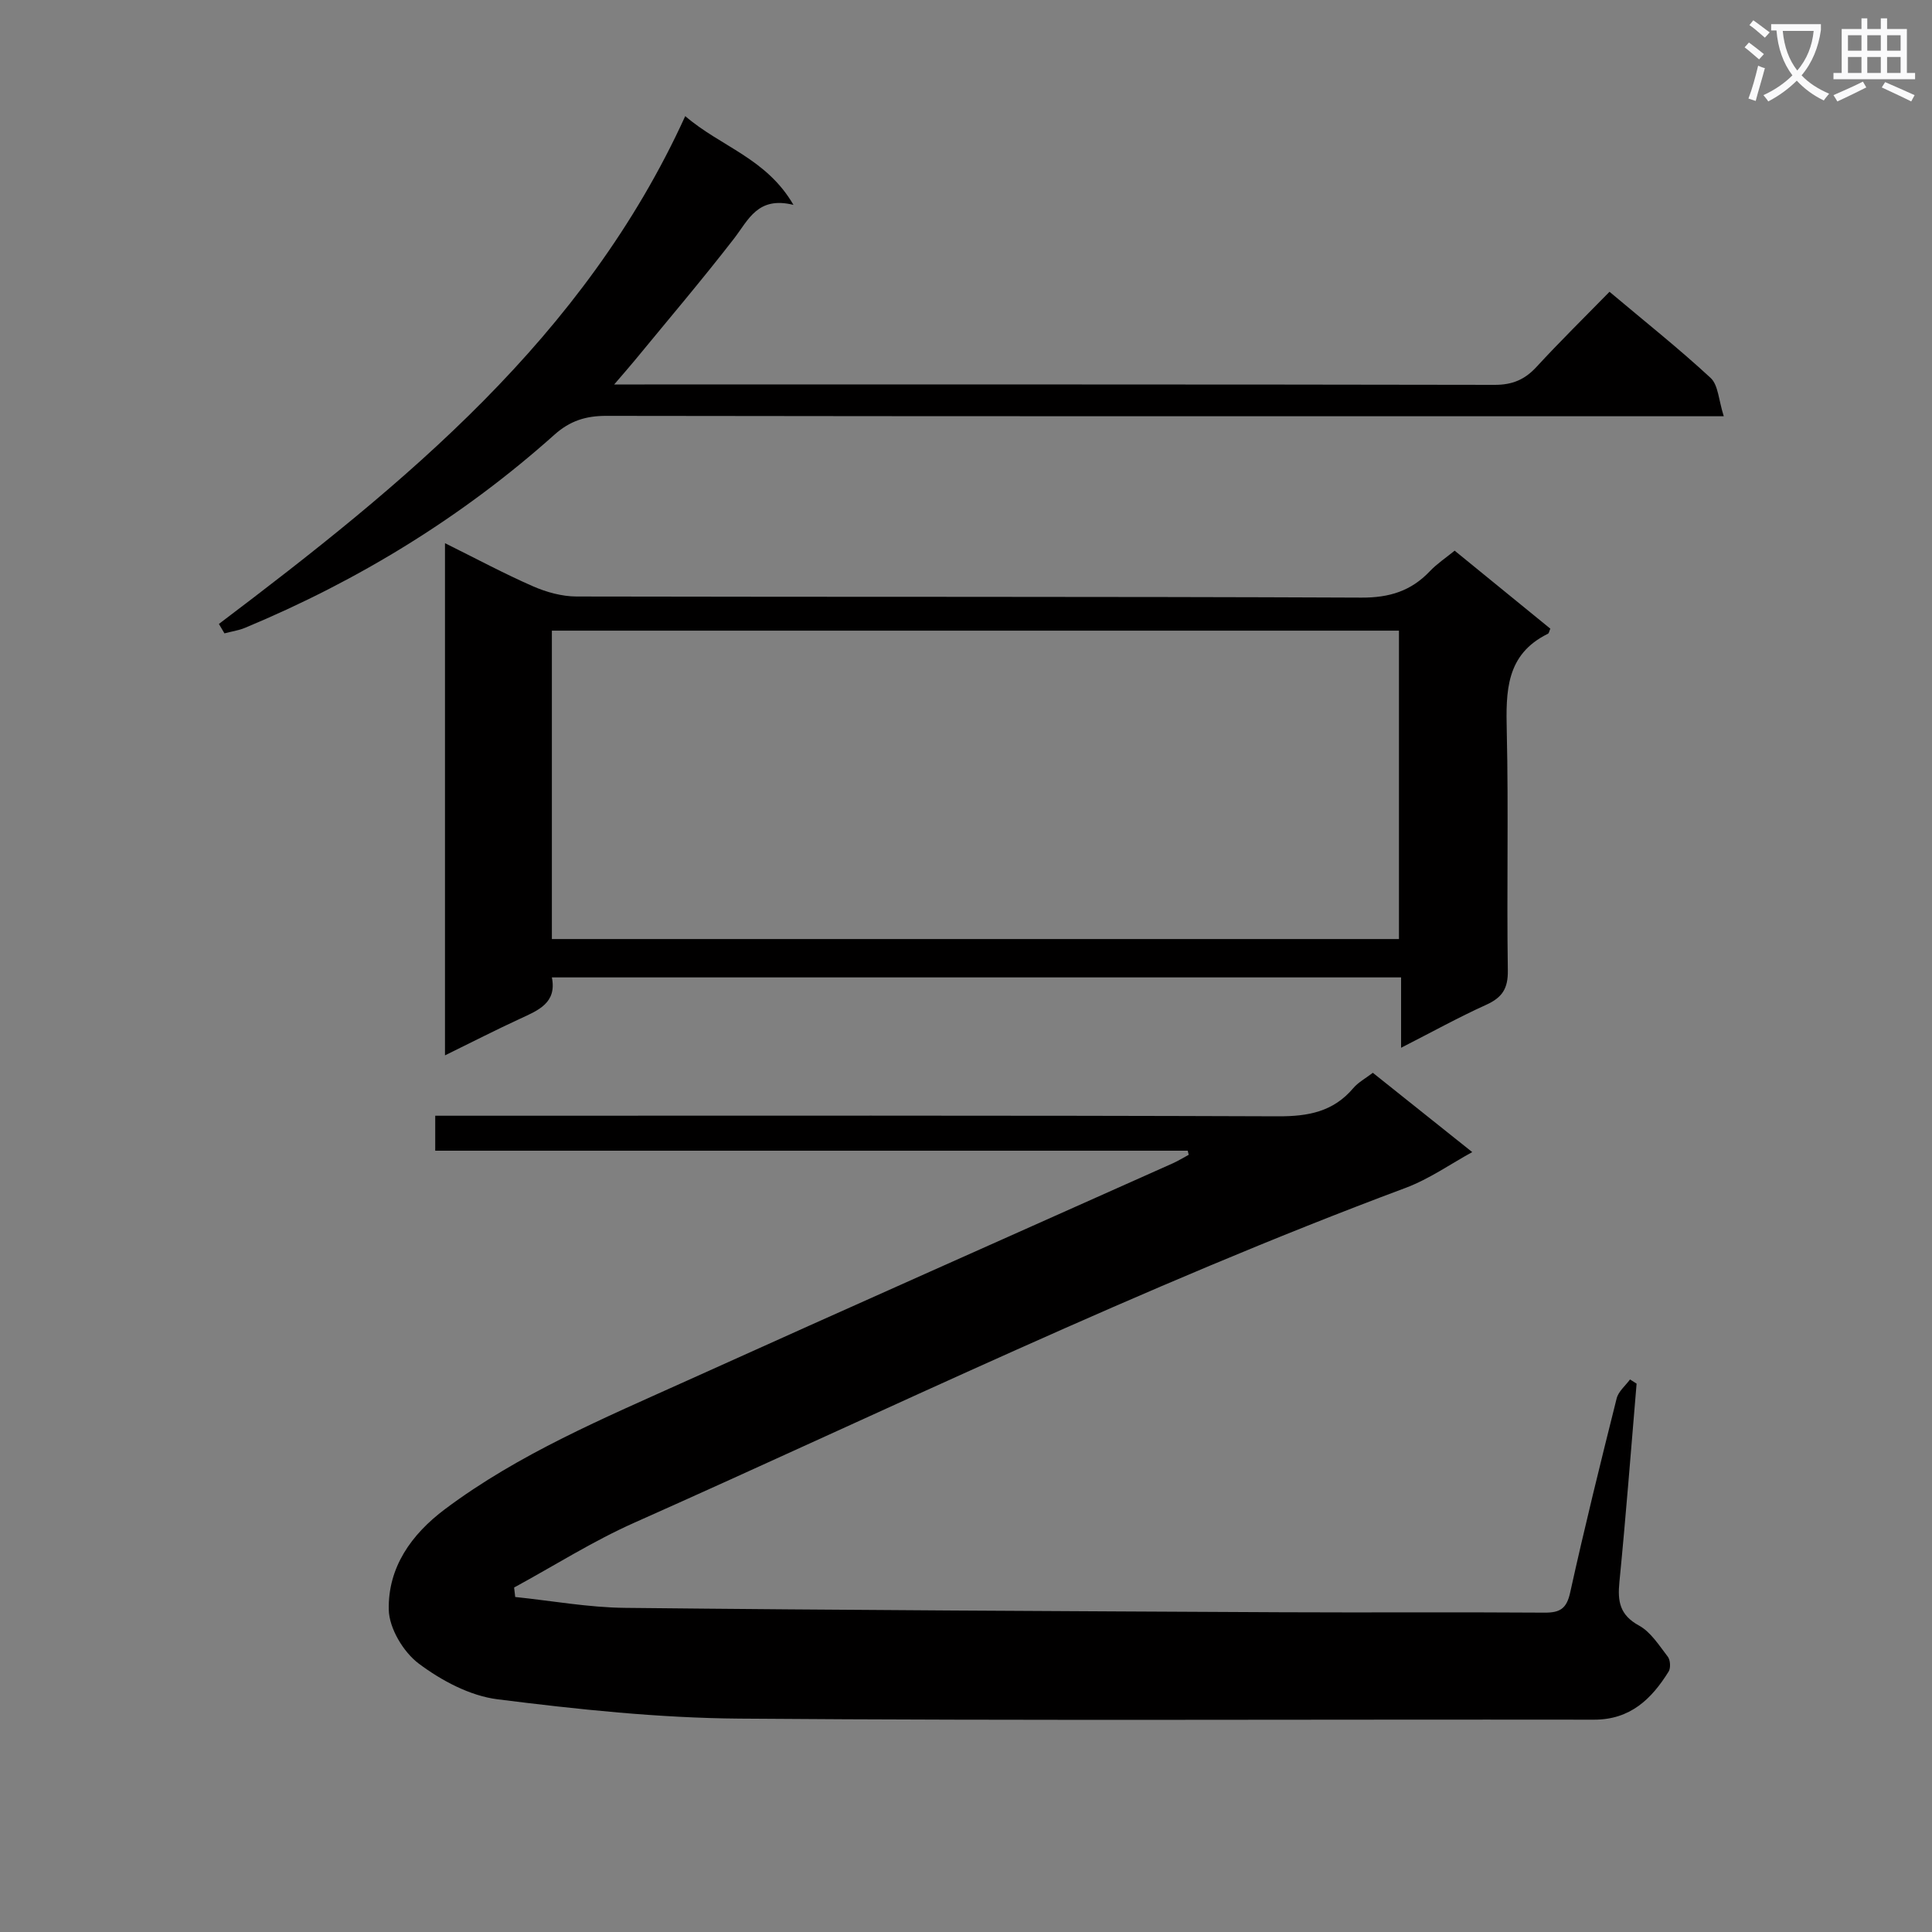
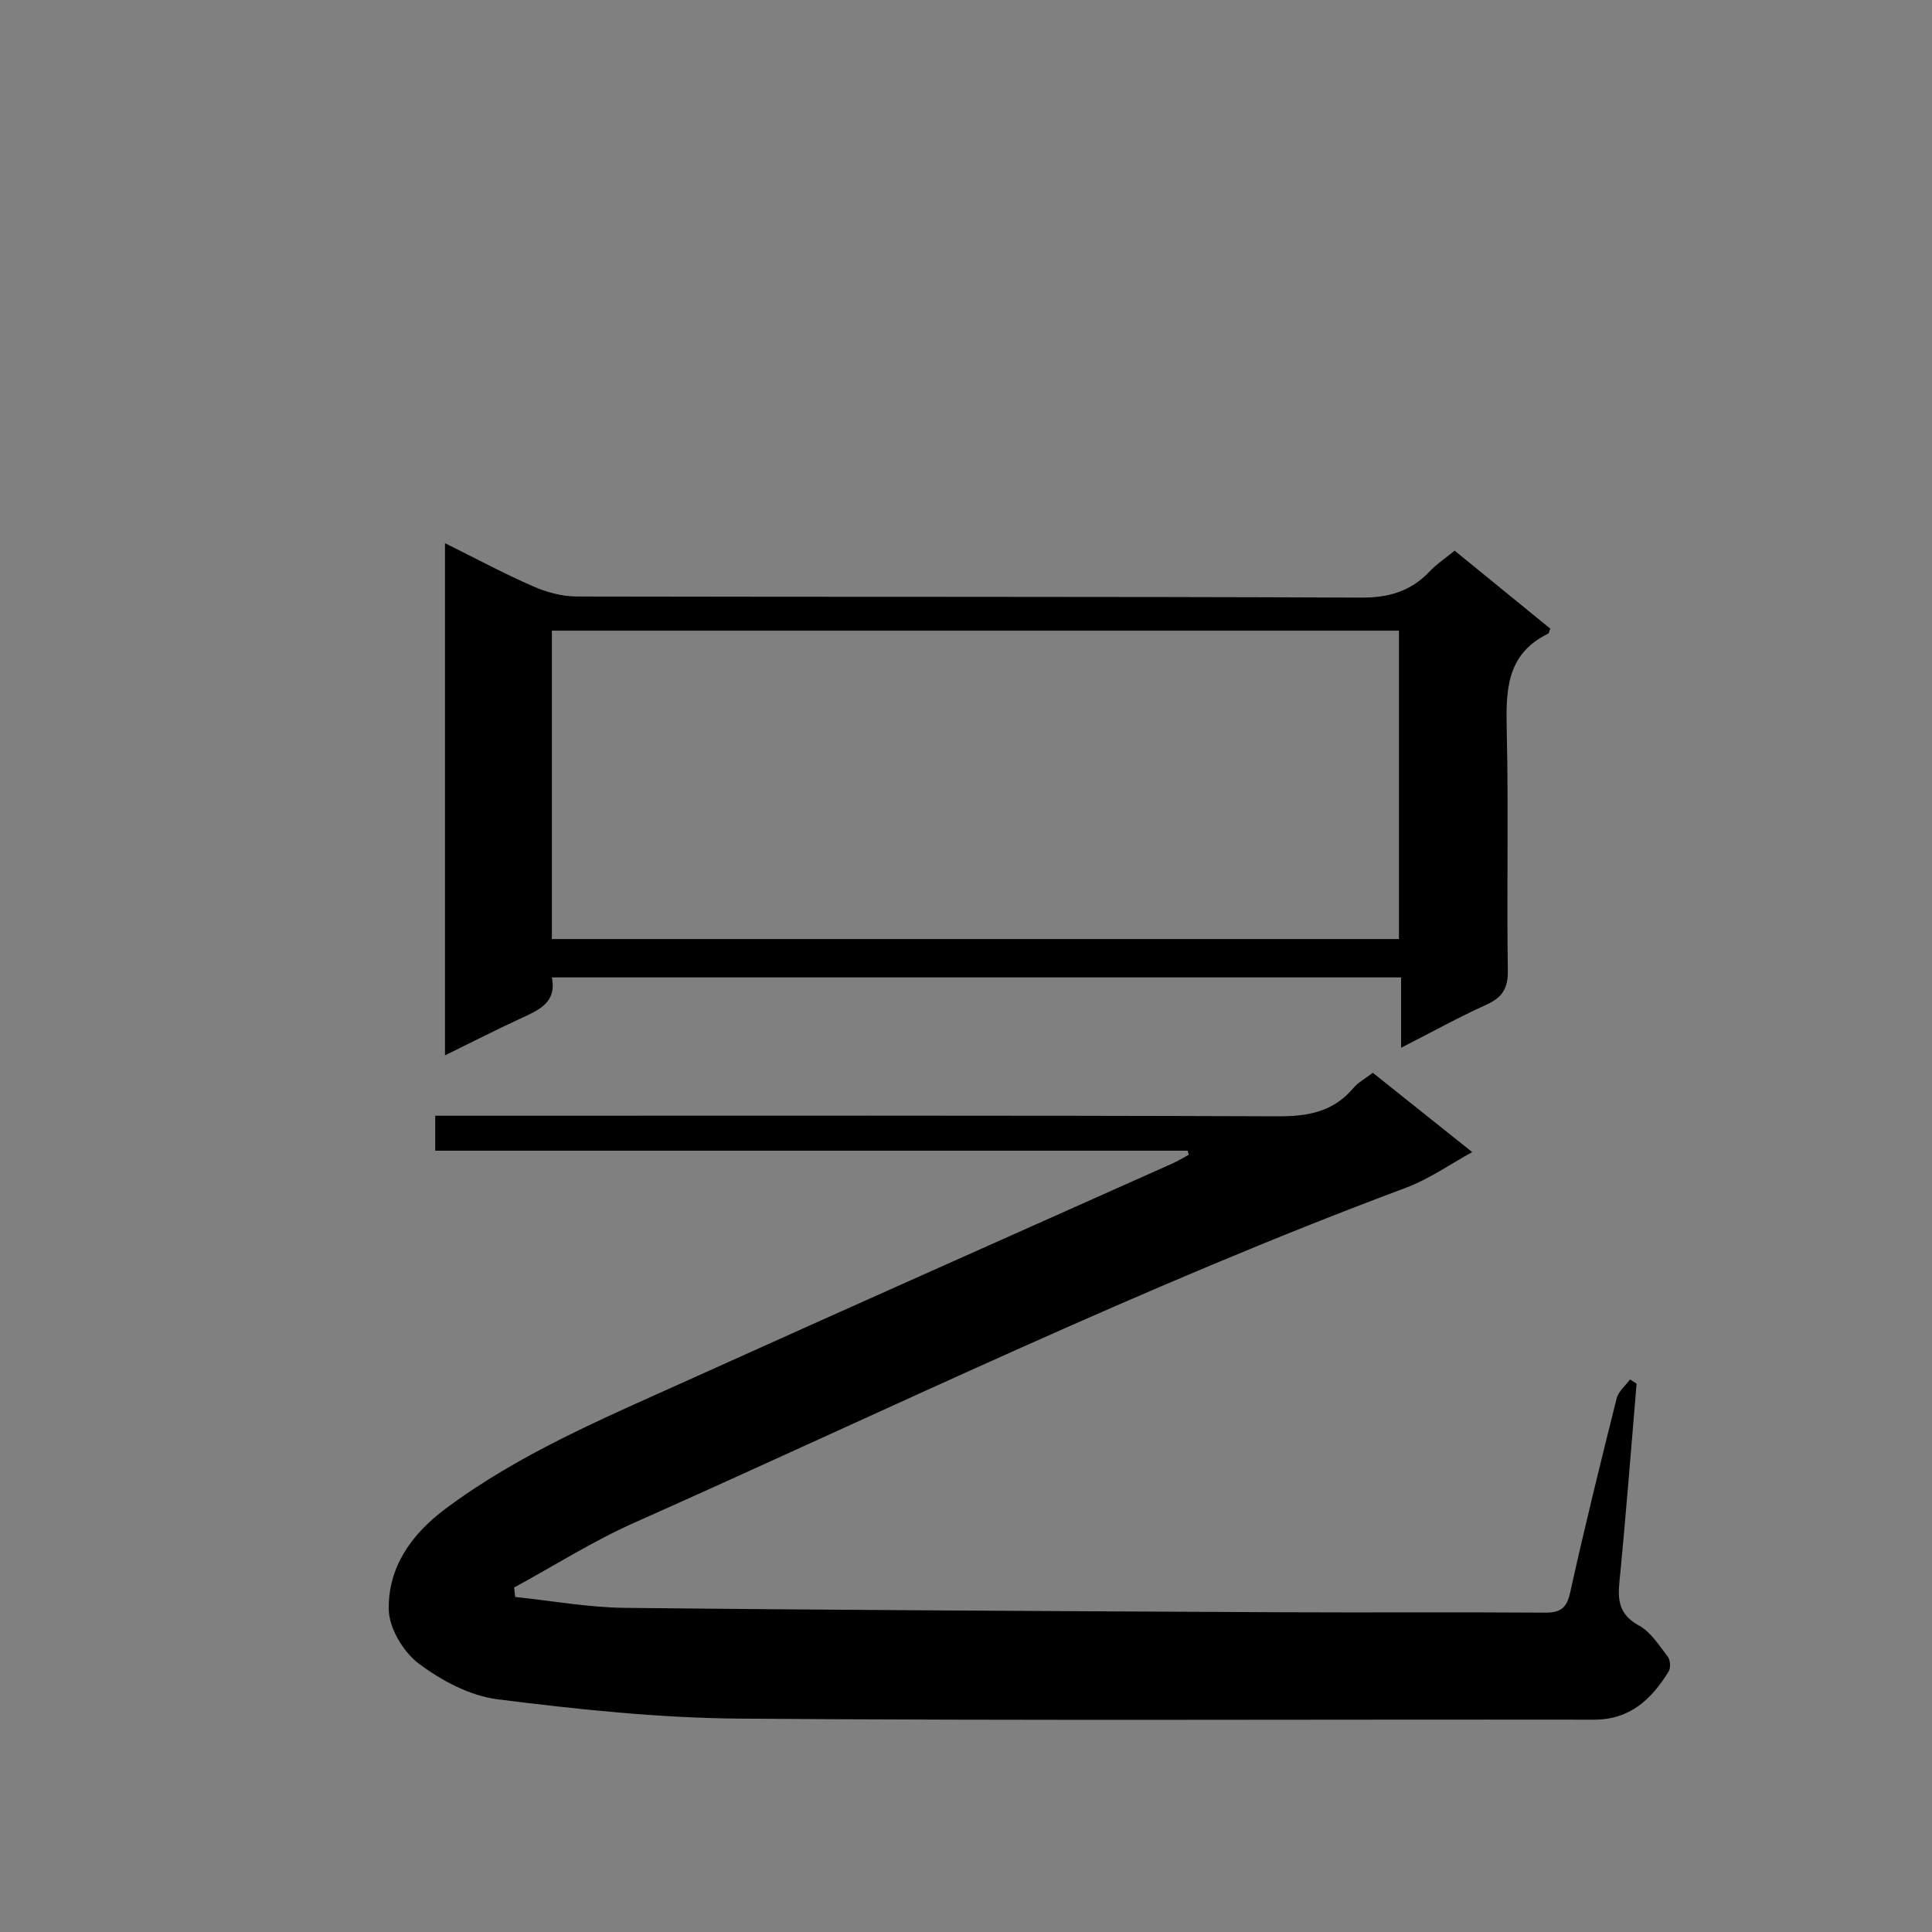
<svg xmlns="http://www.w3.org/2000/svg" enable-background="new 0 0 400 400" viewBox="0 0 400 400">
  <rect x="0" y="0" width="400" height="400" fill="#808080" stroke="none" />
-   <path d="m362.1 8.8c1.1.8 2.1 1.6 3.1 2.4l-1 1.1c-1.3-1.1-2.3-2-3-2.5zm1.9 4.8c.5.2.9.4 1.4.5-.6 2.3-1.3 4.5-1.9 6.8l-1.5-.5c.8-2.1 1.4-4.3 2-6.8zm-1-9.4c1.3.9 2.4 1.8 3.4 2.5l-1 1.1c-1.4-1.2-2.4-2.1-3.2-2.6zm3.7 2.2v-1.4h10.3v1.2c-.5 3.6-1.8 6.8-4 9.4 1.5 1.6 3.4 2.8 5.7 3.8-.3.4-.7.8-1.1 1.4-2.3-1.1-4.1-2.5-5.6-4.1-1.6 1.6-3.6 3.1-5.9 4.3-.3-.5-.7-.9-1-1.3 2.4-1.1 4.4-2.5 6-4.1-1.9-2.5-3-5.6-3.3-9.3h-1.1zm8.8 0h-6.4c.3 3.3 1.3 6 3 8.2 2-2.3 3.1-5.1 3.4-8.2z" fill="#fafafb" />
-   <path d="m385.3 3.8h1.3v2.2h2.8v-2.2h1.3v2.2h4.1v9.1h1.7v1.3h-16.9v-1.3h1.7v-9.1h4.1v-2.2zm.4 13.1.7 1.2c-1.8.9-3.8 1.9-6 2.9-.2-.4-.5-.8-.8-1.3 2.3-1 4.3-1.9 6.1-2.8zm-3.1-6.4h2.8v-3.2h-2.8zm0 4.6h2.8v-3.3h-2.8zm4-4.6h2.8v-3.2h-2.8zm0 4.6h2.8v-3.3h-2.8zm3.7 1.9c2.1.9 4.1 1.8 6.1 2.7l-.7 1.3c-2.2-1.1-4.2-2-6.1-2.9zm3.2-9.7h-2.8v3.2h2.8zm-2.8 7.8h2.8v-3.3h-2.8z" fill="#fafafb" />
  <g fill="#010000">
    <path d="m245.91 238.24c-51.84 0-103.68 0-155.8 0 0-2.61 0-4.67 0-7.24h6.06c56.16 0 112.31-.09 168.47.12 6.21.02 11.39-.94 15.53-5.82 1.04-1.23 2.57-2.04 4.06-3.19 6.76 5.39 13.4 10.7 20.58 16.42-4.35 2.37-8.87 5.57-13.88 7.44-54.41 20.31-106.62 45.7-159.6 69.29-8.59 3.82-16.61 8.92-24.89 13.42.08.65.16 1.31.23 1.96 7.57.78 15.14 2.17 22.72 2.25 45.3.48 90.6.68 135.91.91 18.16.09 36.33-.05 54.49.08 3.21.02 4.57-.84 5.3-4.18 2.97-13.45 6.27-26.82 9.62-40.17.36-1.45 1.82-2.63 2.77-3.93.45.29.9.58 1.36.87-1.16 13.69-2.21 27.4-3.56 41.08-.4 4.02.08 6.83 4.05 9 2.45 1.34 4.17 4.12 5.97 6.45.53.69.63 2.34.17 3.08-3.55 5.71-7.96 9.97-15.44 9.96-58.99-.08-117.98.24-176.96-.22-16.71-.13-33.47-1.91-50.07-4-5.71-.72-11.6-3.87-16.3-7.39-3.18-2.38-6.13-7.31-6.21-11.16-.18-8.71 4.61-15.56 11.67-20.84 15.33-11.47 32.85-18.8 50.1-26.59 33.47-15.12 67.04-30 100.56-44.99 1.13-.51 2.19-1.17 3.29-1.76-.07-.28-.13-.56-.2-.85z" />
    <path d="m92.13 112.46c6.42 3.18 12.22 6.3 18.23 8.93 2.79 1.22 5.99 2.1 9 2.11 54.16.12 108.33-.01 162.49.23 5.8.03 10.29-1.36 14.19-5.47 1.46-1.54 3.28-2.74 5.13-4.25 6.76 5.51 13.3 10.85 19.81 16.15-.23.5-.28.94-.49 1.05-8.74 4.28-8.72 11.94-8.53 20.21.38 16.49-.03 33 .22 49.49.06 3.77-1.17 5.62-4.47 7.12-5.73 2.59-11.25 5.65-17.63 8.9 0-5.25 0-9.77 0-14.57-58.85 0-117.1 0-175.82 0 1.06 5.27-2.78 6.8-6.57 8.55-5.06 2.33-10.02 4.88-15.56 7.59 0-35.57 0-70.42 0-106.04zm197.51 18.11c-58.66 0-117.03 0-175.38 0v63.85h175.38c0-21.5 0-42.6 0-63.85z" />
-     <path d="m45.32 129.18c38.43-29.05 75.61-59.23 96.55-105.14 7.39 6.36 16.79 8.7 22.41 18.38-7.43-1.84-9.31 3.1-12.32 6.99-6.61 8.54-13.61 16.77-20.47 25.12-1.14 1.39-2.34 2.74-4.33 5.07h6.31c58.66 0 117.31-.03 175.97.08 3.68.01 6.25-1.08 8.69-3.73 4.84-5.26 9.95-10.27 15.1-15.54 7.32 6.16 14.36 11.75 20.94 17.84 1.59 1.48 1.65 4.61 2.72 7.93-3.2 0-5.3 0-7.41 0-74.65 0-149.31.03-223.96-.08-4.26-.01-7.55 1.05-10.74 3.91-19.03 17.01-40.5 30.16-64.04 39.97-1.35.56-2.85.77-4.27 1.15-.38-.66-.77-1.31-1.15-1.95z" />
  </g>
</svg>